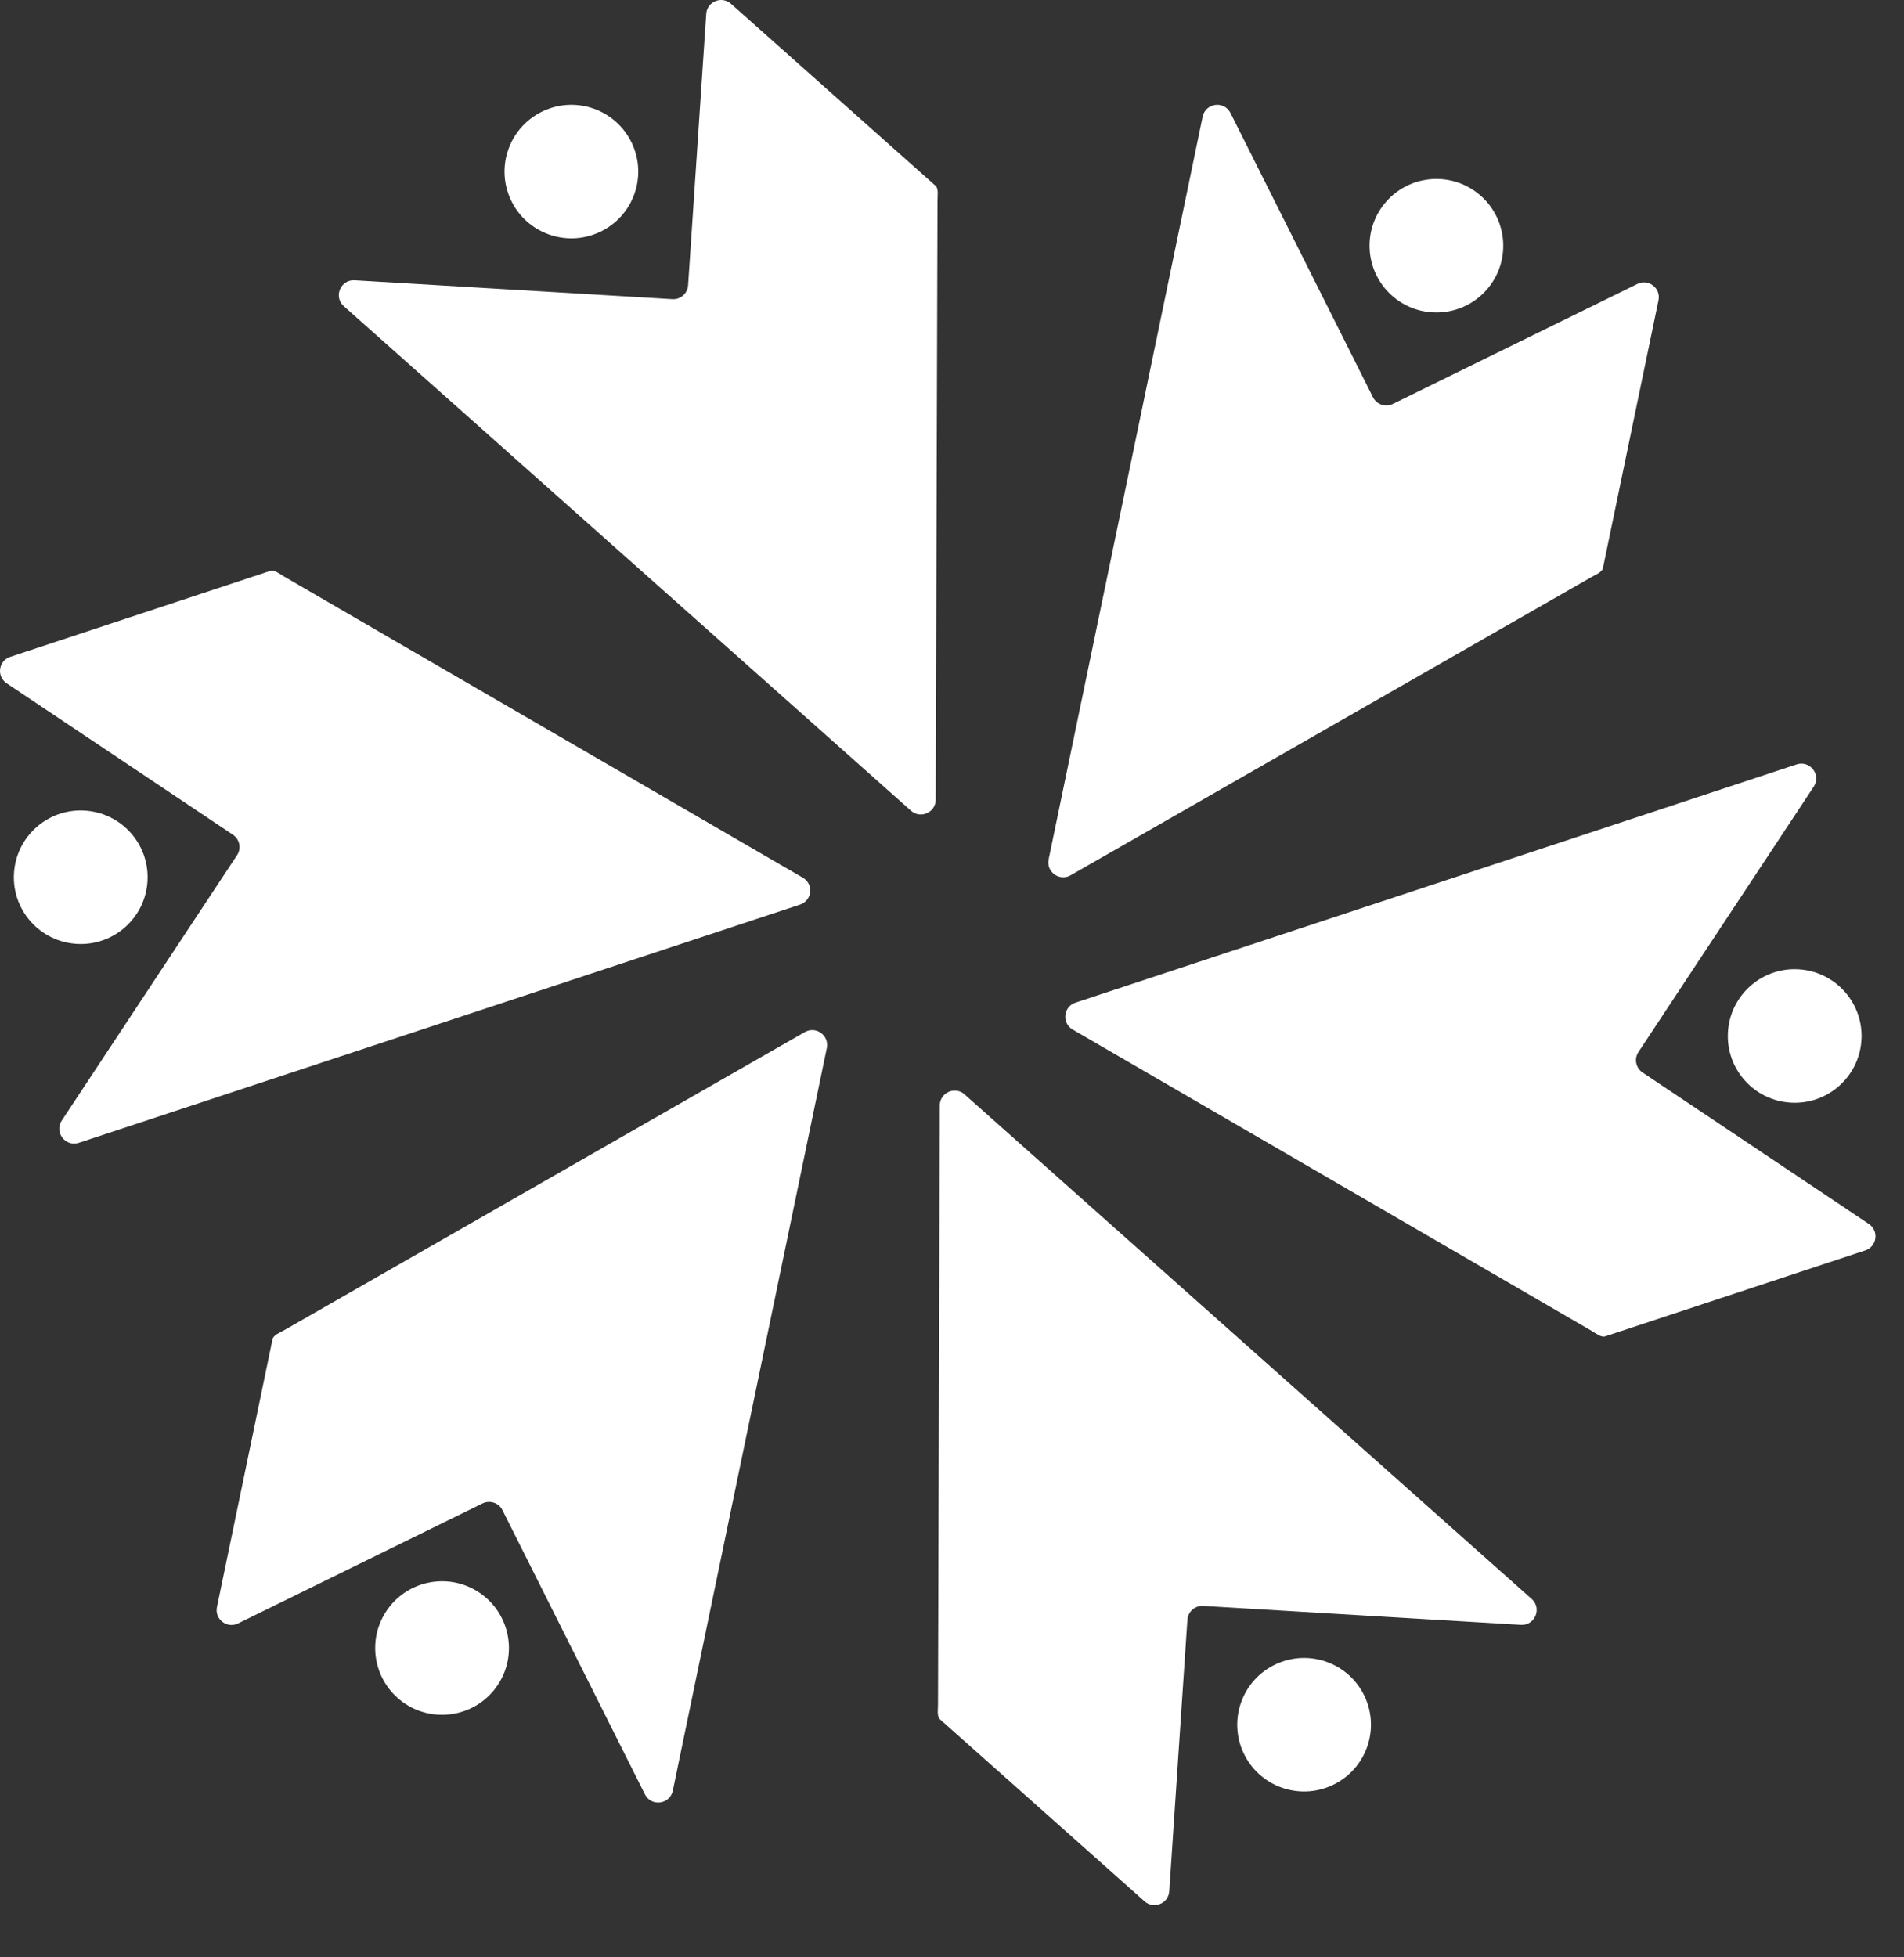
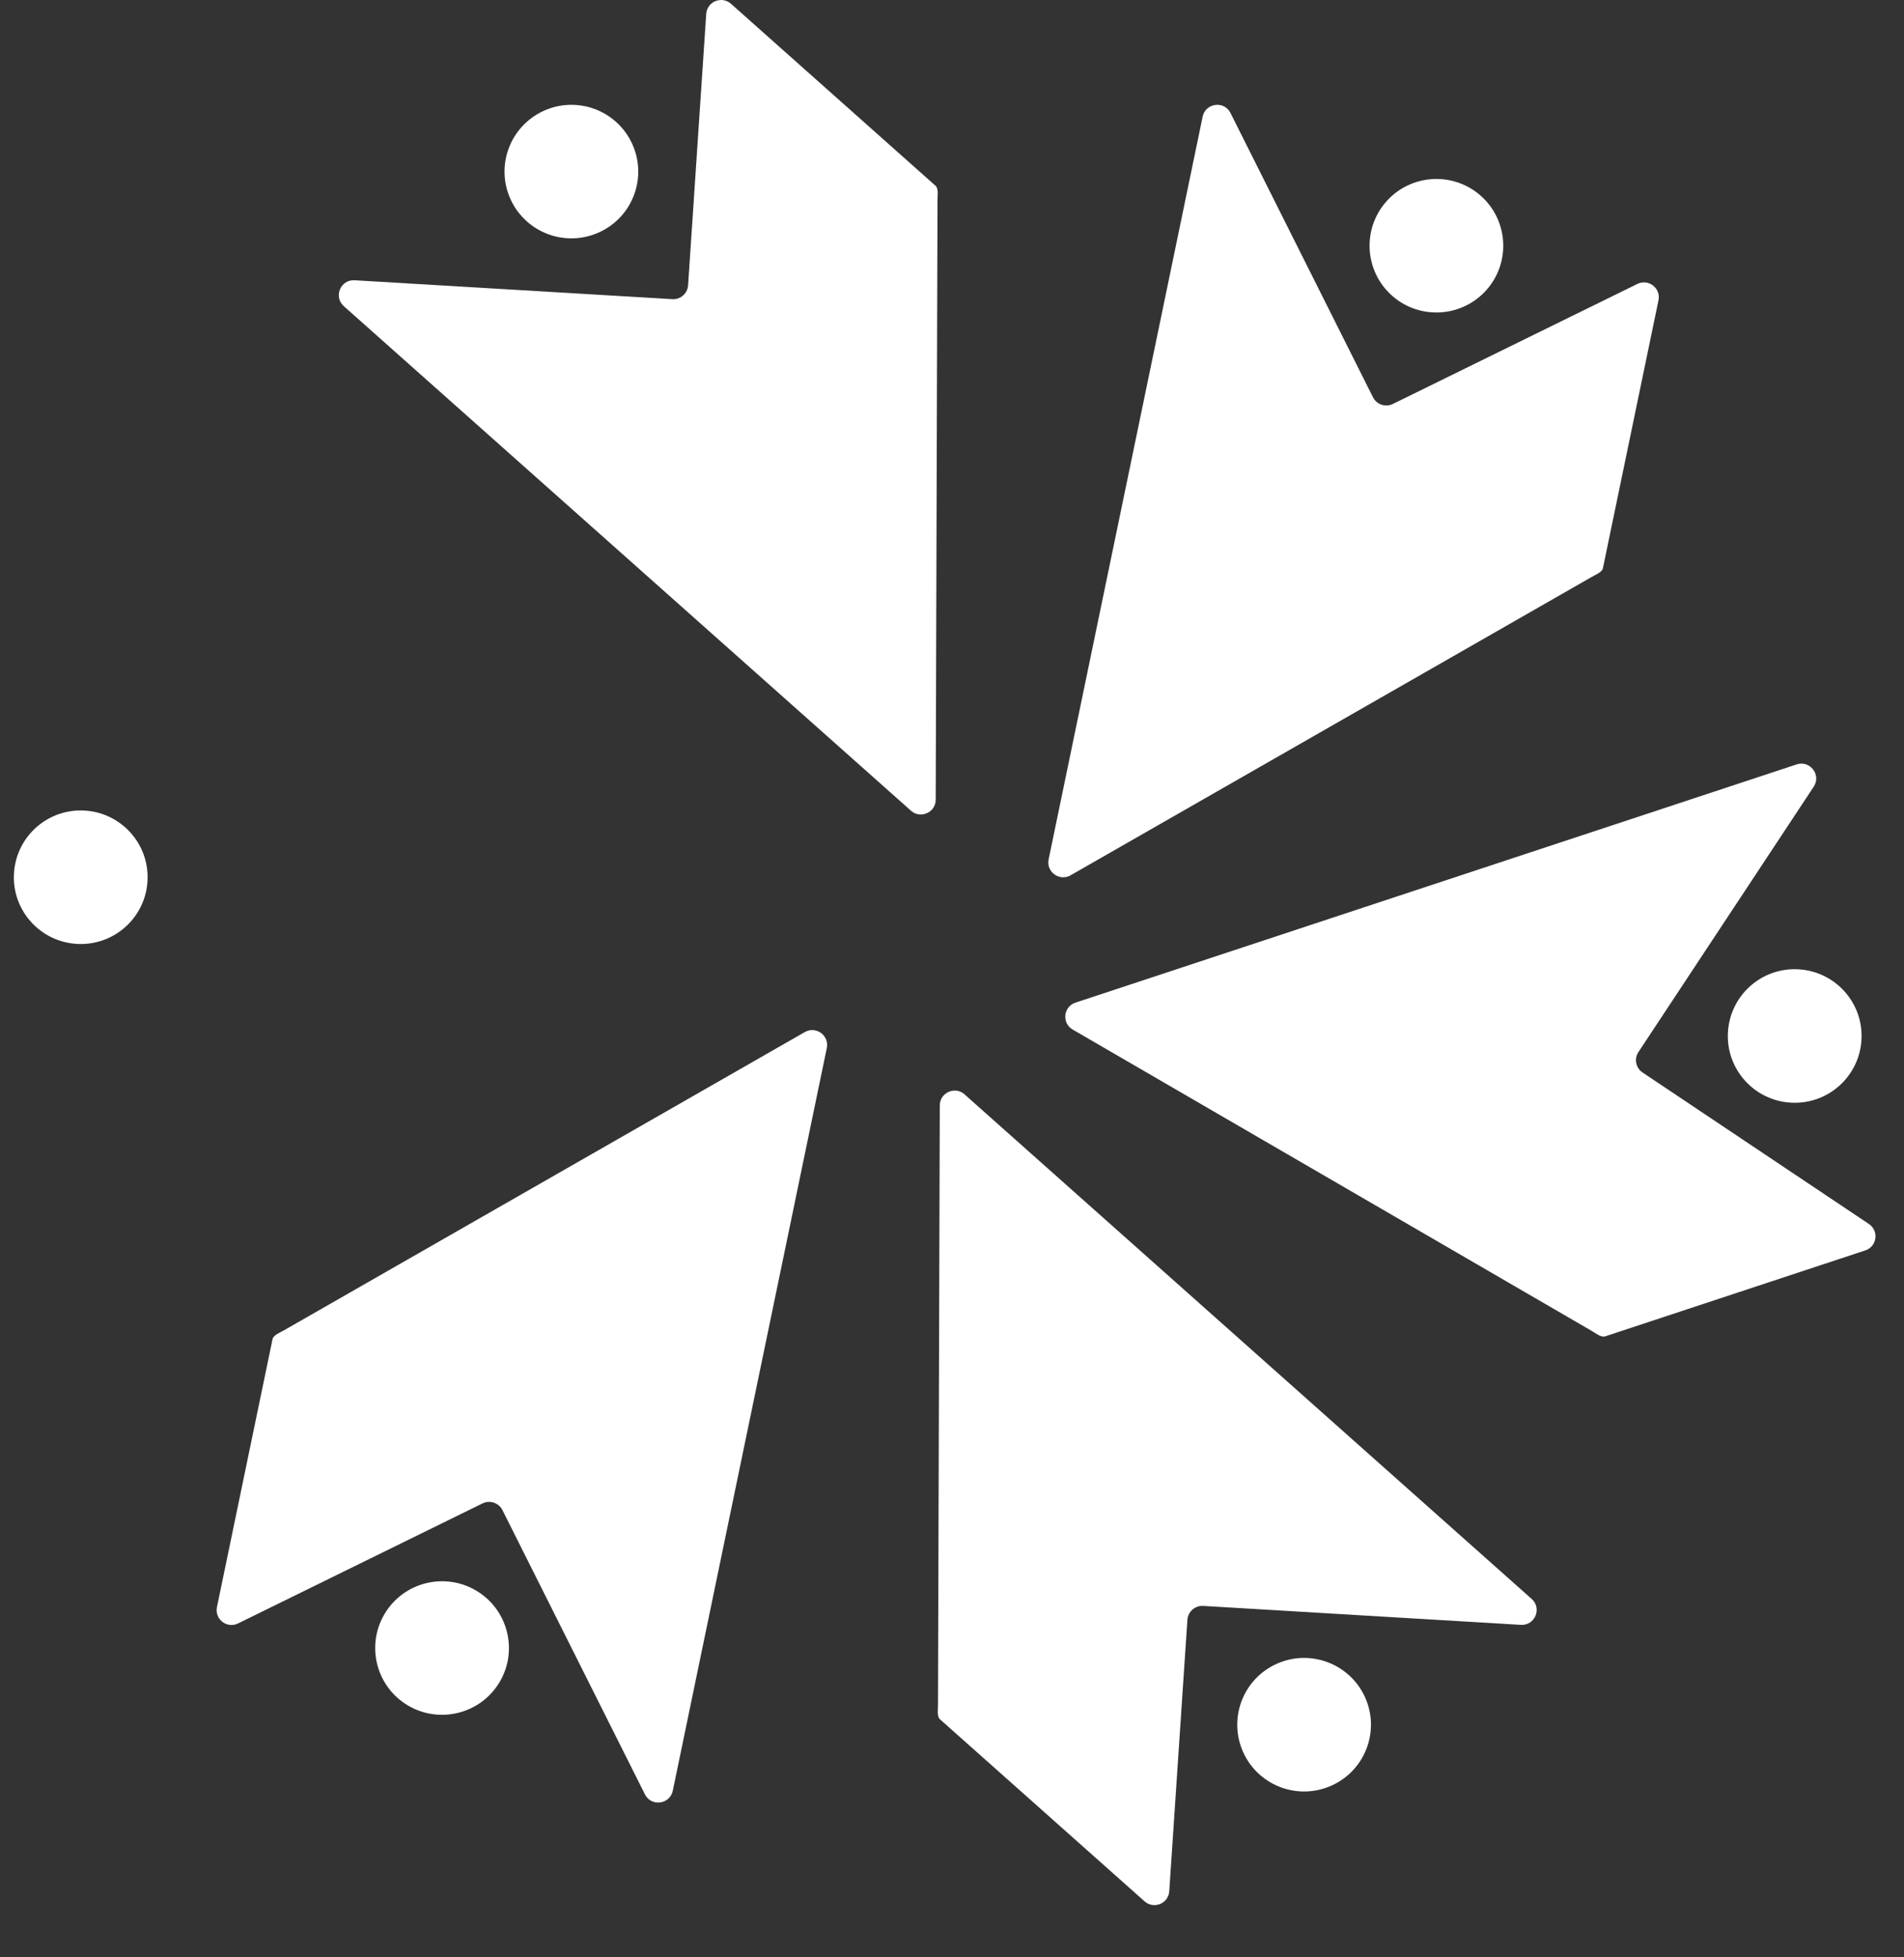
<svg xmlns="http://www.w3.org/2000/svg" width="36" height="37" viewBox="0 0 36 37" fill="none">
  <rect x="0" y="0" width="36" height="37" fill="#333333" stroke="none" />
  <g id="FMU Logo Blue">
    <g id="Group">
      <path id="Vector" d="M13.825 0.075C13.65 -0.085 13.369 0.027 13.353 0.263L13.01 5.394C12.999 5.548 12.867 5.665 12.712 5.655L6.705 5.298C6.438 5.282 6.302 5.611 6.501 5.788L17.224 15.325C17.404 15.486 17.692 15.358 17.692 15.116L17.726 3.782C17.726 3.703 17.748 3.566 17.69 3.513L13.825 0.075Z" fill="white" />
      <path id="Vector_2" d="M11.338 4.387C11.971 4.093 12.244 3.342 11.949 2.71C11.654 2.079 10.902 1.805 10.27 2.1C9.637 2.395 9.363 3.145 9.658 3.777C9.953 4.409 10.705 4.682 11.338 4.387Z" fill="white" />
-       <path id="Vector_3" d="M15.179 16.591L5.364 10.894C5.296 10.855 5.188 10.767 5.113 10.791L0.198 12.415C-0.028 12.485 -0.071 12.784 0.125 12.916L4.404 15.779C4.533 15.865 4.567 16.038 4.482 16.166L1.168 21.182C1.022 21.404 1.238 21.687 1.492 21.603L15.126 17.1C15.357 17.024 15.389 16.712 15.179 16.591H15.179Z" fill="white" />
      <path id="Vector_4" d="M2.789 16.651C2.827 15.954 2.292 15.36 1.595 15.322C0.897 15.284 0.302 15.818 0.264 16.515C0.226 17.211 0.761 17.805 1.458 17.843C2.156 17.881 2.751 17.347 2.789 16.651Z" fill="white" />
      <path id="Vector_5" d="M15.216 19.51L5.368 25.148C5.3 25.187 5.17 25.236 5.153 25.314L4.103 30.375C4.052 30.605 4.289 30.792 4.501 30.688L9.124 28.419C9.263 28.352 9.431 28.408 9.5 28.546L12.194 33.919C12.313 34.157 12.666 34.111 12.721 33.85L15.633 19.811C15.682 19.573 15.428 19.389 15.217 19.51L15.216 19.51Z" fill="white" />
      <path id="Vector_6" d="M9.049 30.096C8.464 29.715 7.68 29.88 7.299 30.464C6.918 31.048 7.083 31.83 7.668 32.211C8.253 32.591 9.037 32.426 9.418 31.842C9.799 31.259 9.633 30.476 9.049 30.096Z" fill="white" />
      <path id="Vector_7" d="M18.238 20.687C18.057 20.526 17.77 20.654 17.769 20.896L17.735 32.23C17.735 32.309 17.713 32.446 17.771 32.499L21.637 35.938C21.811 36.098 22.092 35.986 22.108 35.75L22.451 30.619C22.462 30.465 22.595 30.348 22.749 30.357L28.756 30.715C29.023 30.731 29.159 30.402 28.96 30.225L18.238 20.688V20.687Z" fill="white" />
      <path id="Vector_8" d="M25.192 33.746C25.824 33.452 26.098 32.701 25.803 32.069C25.508 31.438 24.756 31.164 24.123 31.459C23.491 31.753 23.217 32.504 23.512 33.136C23.807 33.768 24.559 34.041 25.192 33.746Z" fill="white" />
      <path id="Vector_9" d="M35.336 23.137L31.057 20.274C30.928 20.188 30.894 20.015 30.979 19.887L34.293 14.871C34.44 14.649 34.223 14.366 33.969 14.45L20.335 18.953C20.104 19.029 20.072 19.341 20.282 19.462L30.096 25.159C30.164 25.198 30.272 25.286 30.348 25.262L35.264 23.638C35.489 23.568 35.532 23.269 35.336 23.137Z" fill="white" />
      <path id="Vector_10" d="M32.671 19.516C32.633 20.212 33.168 20.806 33.865 20.844C34.563 20.882 35.158 20.348 35.196 19.652C35.234 18.955 34.699 18.361 34.002 18.323C33.304 18.285 32.709 18.819 32.671 19.516Z" fill="white" />
      <path id="Vector_11" d="M20.244 16.545L30.092 10.908C30.16 10.868 30.29 10.819 30.307 10.742L31.357 5.681C31.409 5.451 31.171 5.263 30.959 5.367L26.336 7.636C26.197 7.704 26.029 7.647 25.96 7.51L23.266 2.137C23.147 1.898 22.794 1.945 22.739 2.205L19.827 16.245C19.778 16.482 20.032 16.666 20.243 16.546L20.244 16.545Z" fill="white" />
      <path id="Vector_12" d="M28.106 5.481C28.568 4.959 28.519 4.162 27.997 3.7C27.474 3.238 26.675 3.287 26.212 3.809C25.75 4.331 25.799 5.128 26.321 5.59C26.844 6.052 27.643 6.003 28.106 5.481Z" fill="white" />
    </g>
  </g>
</svg>